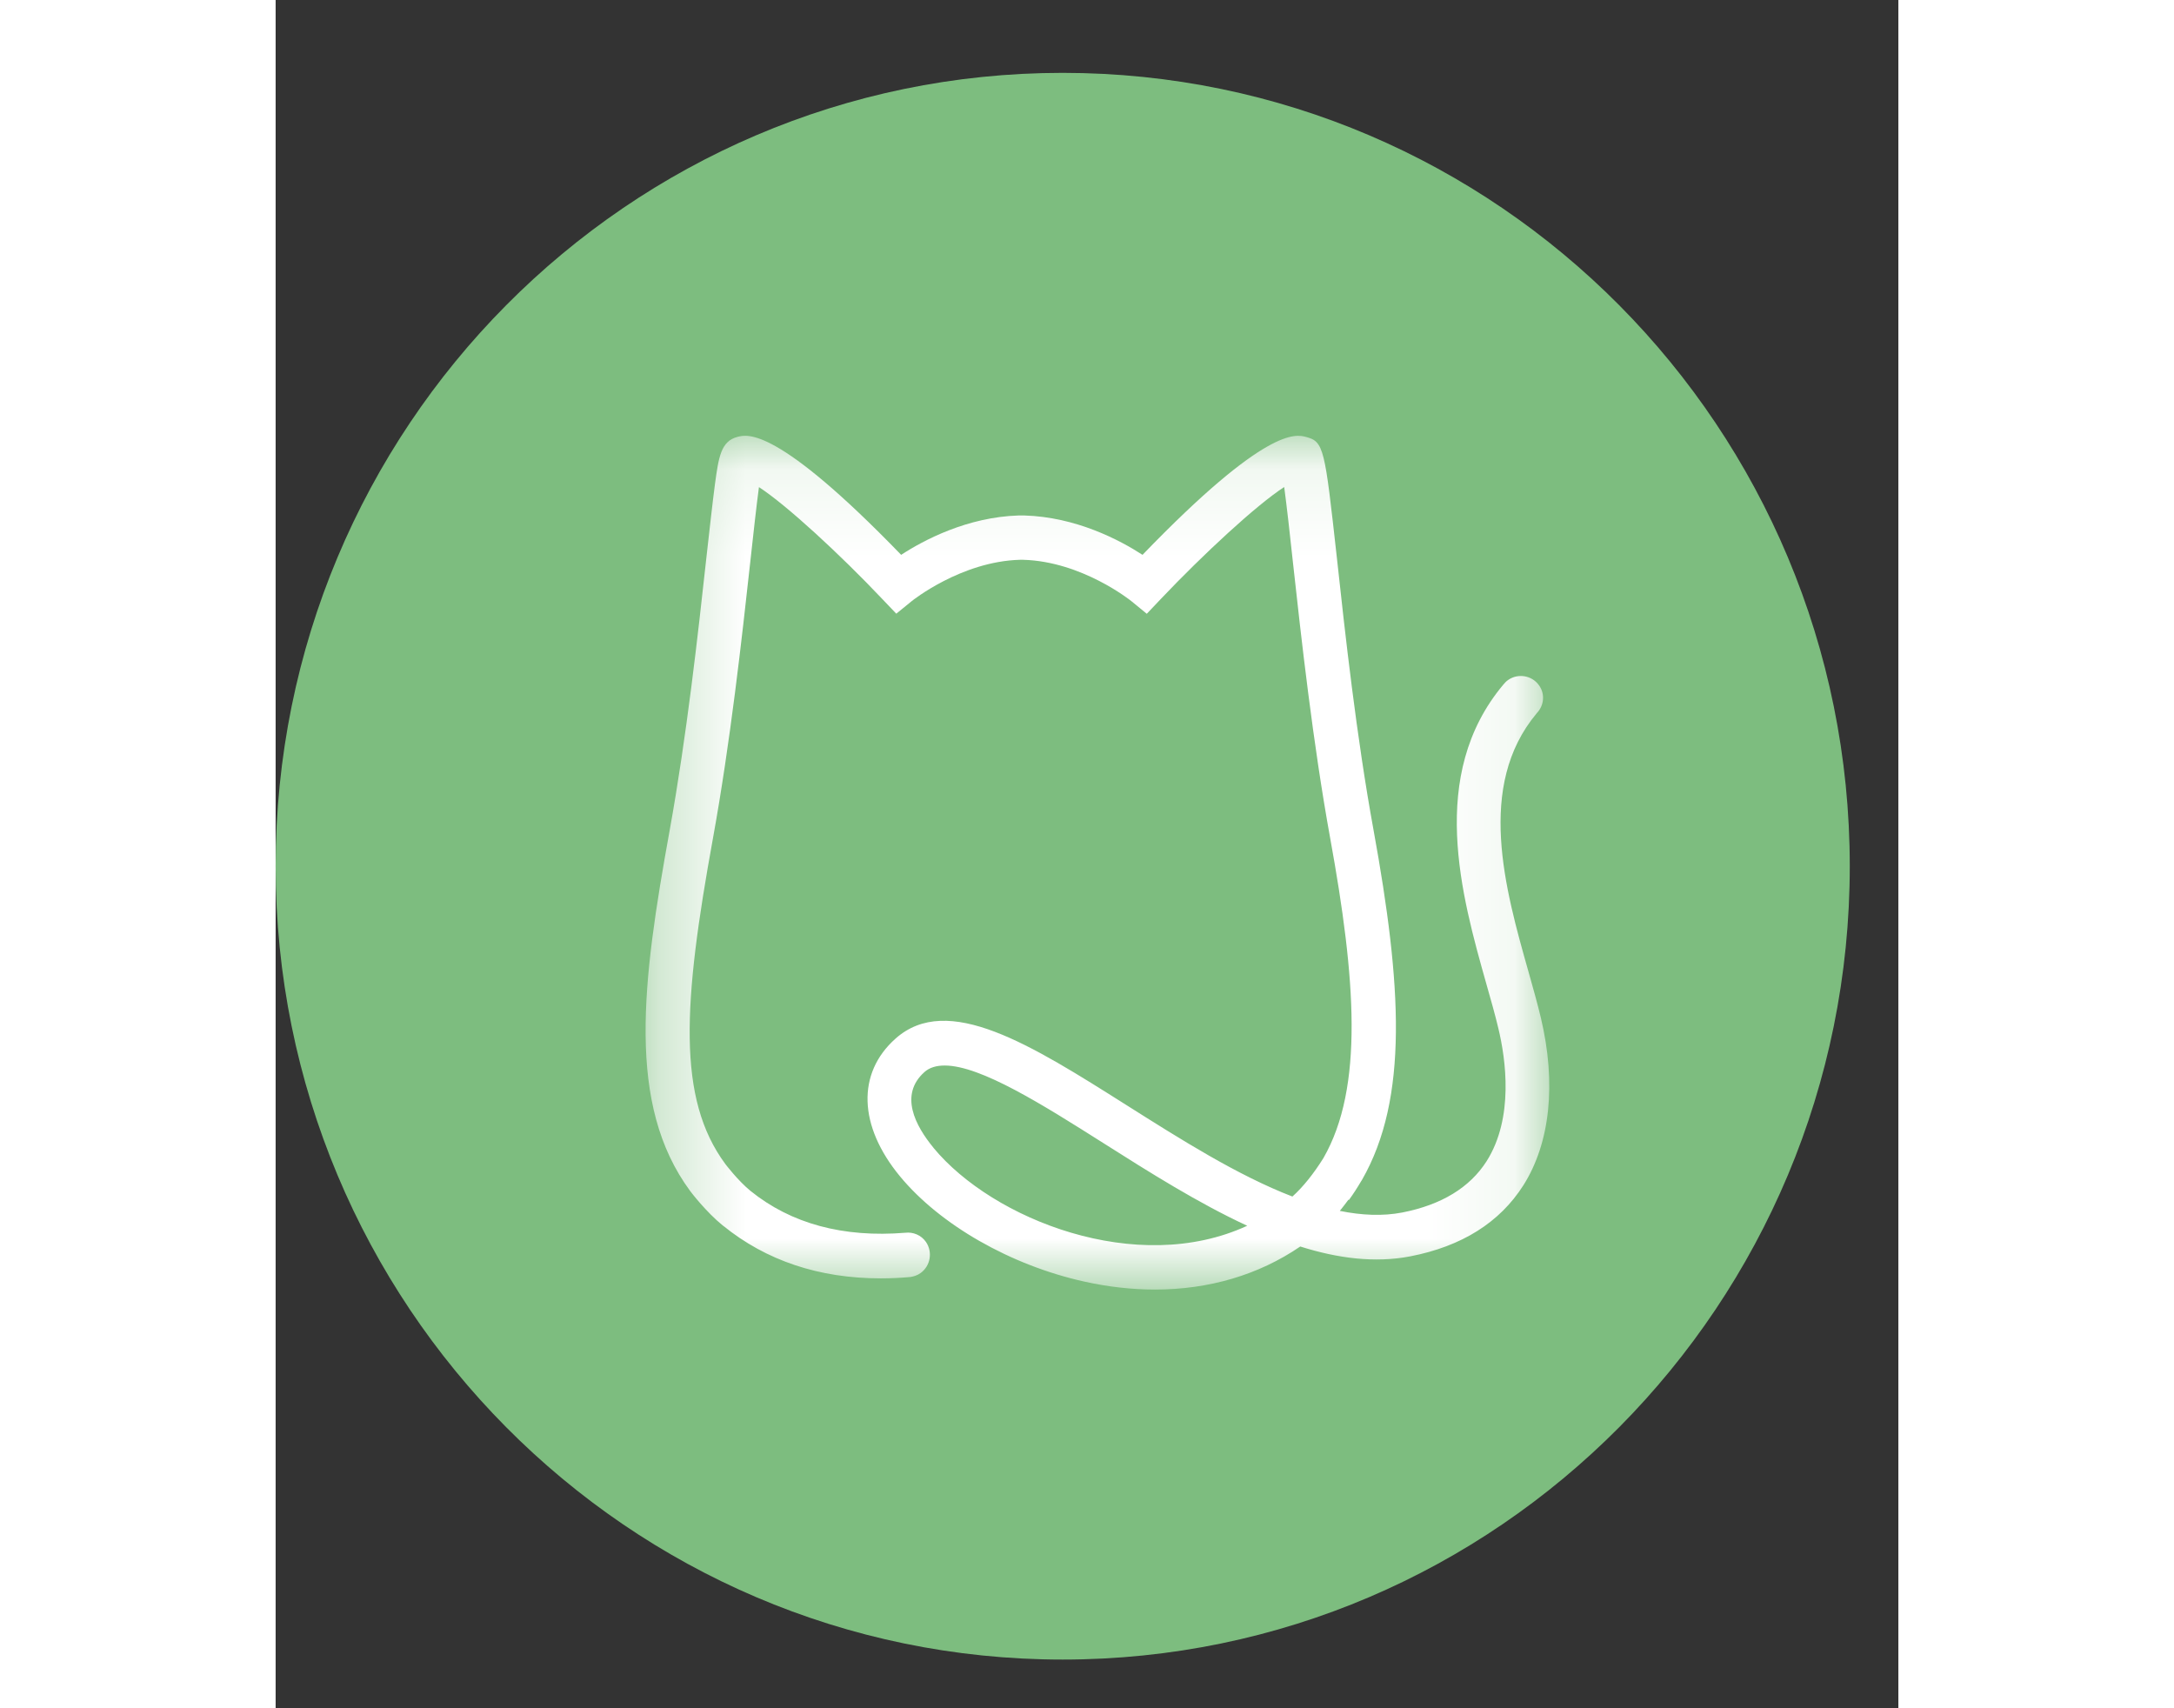
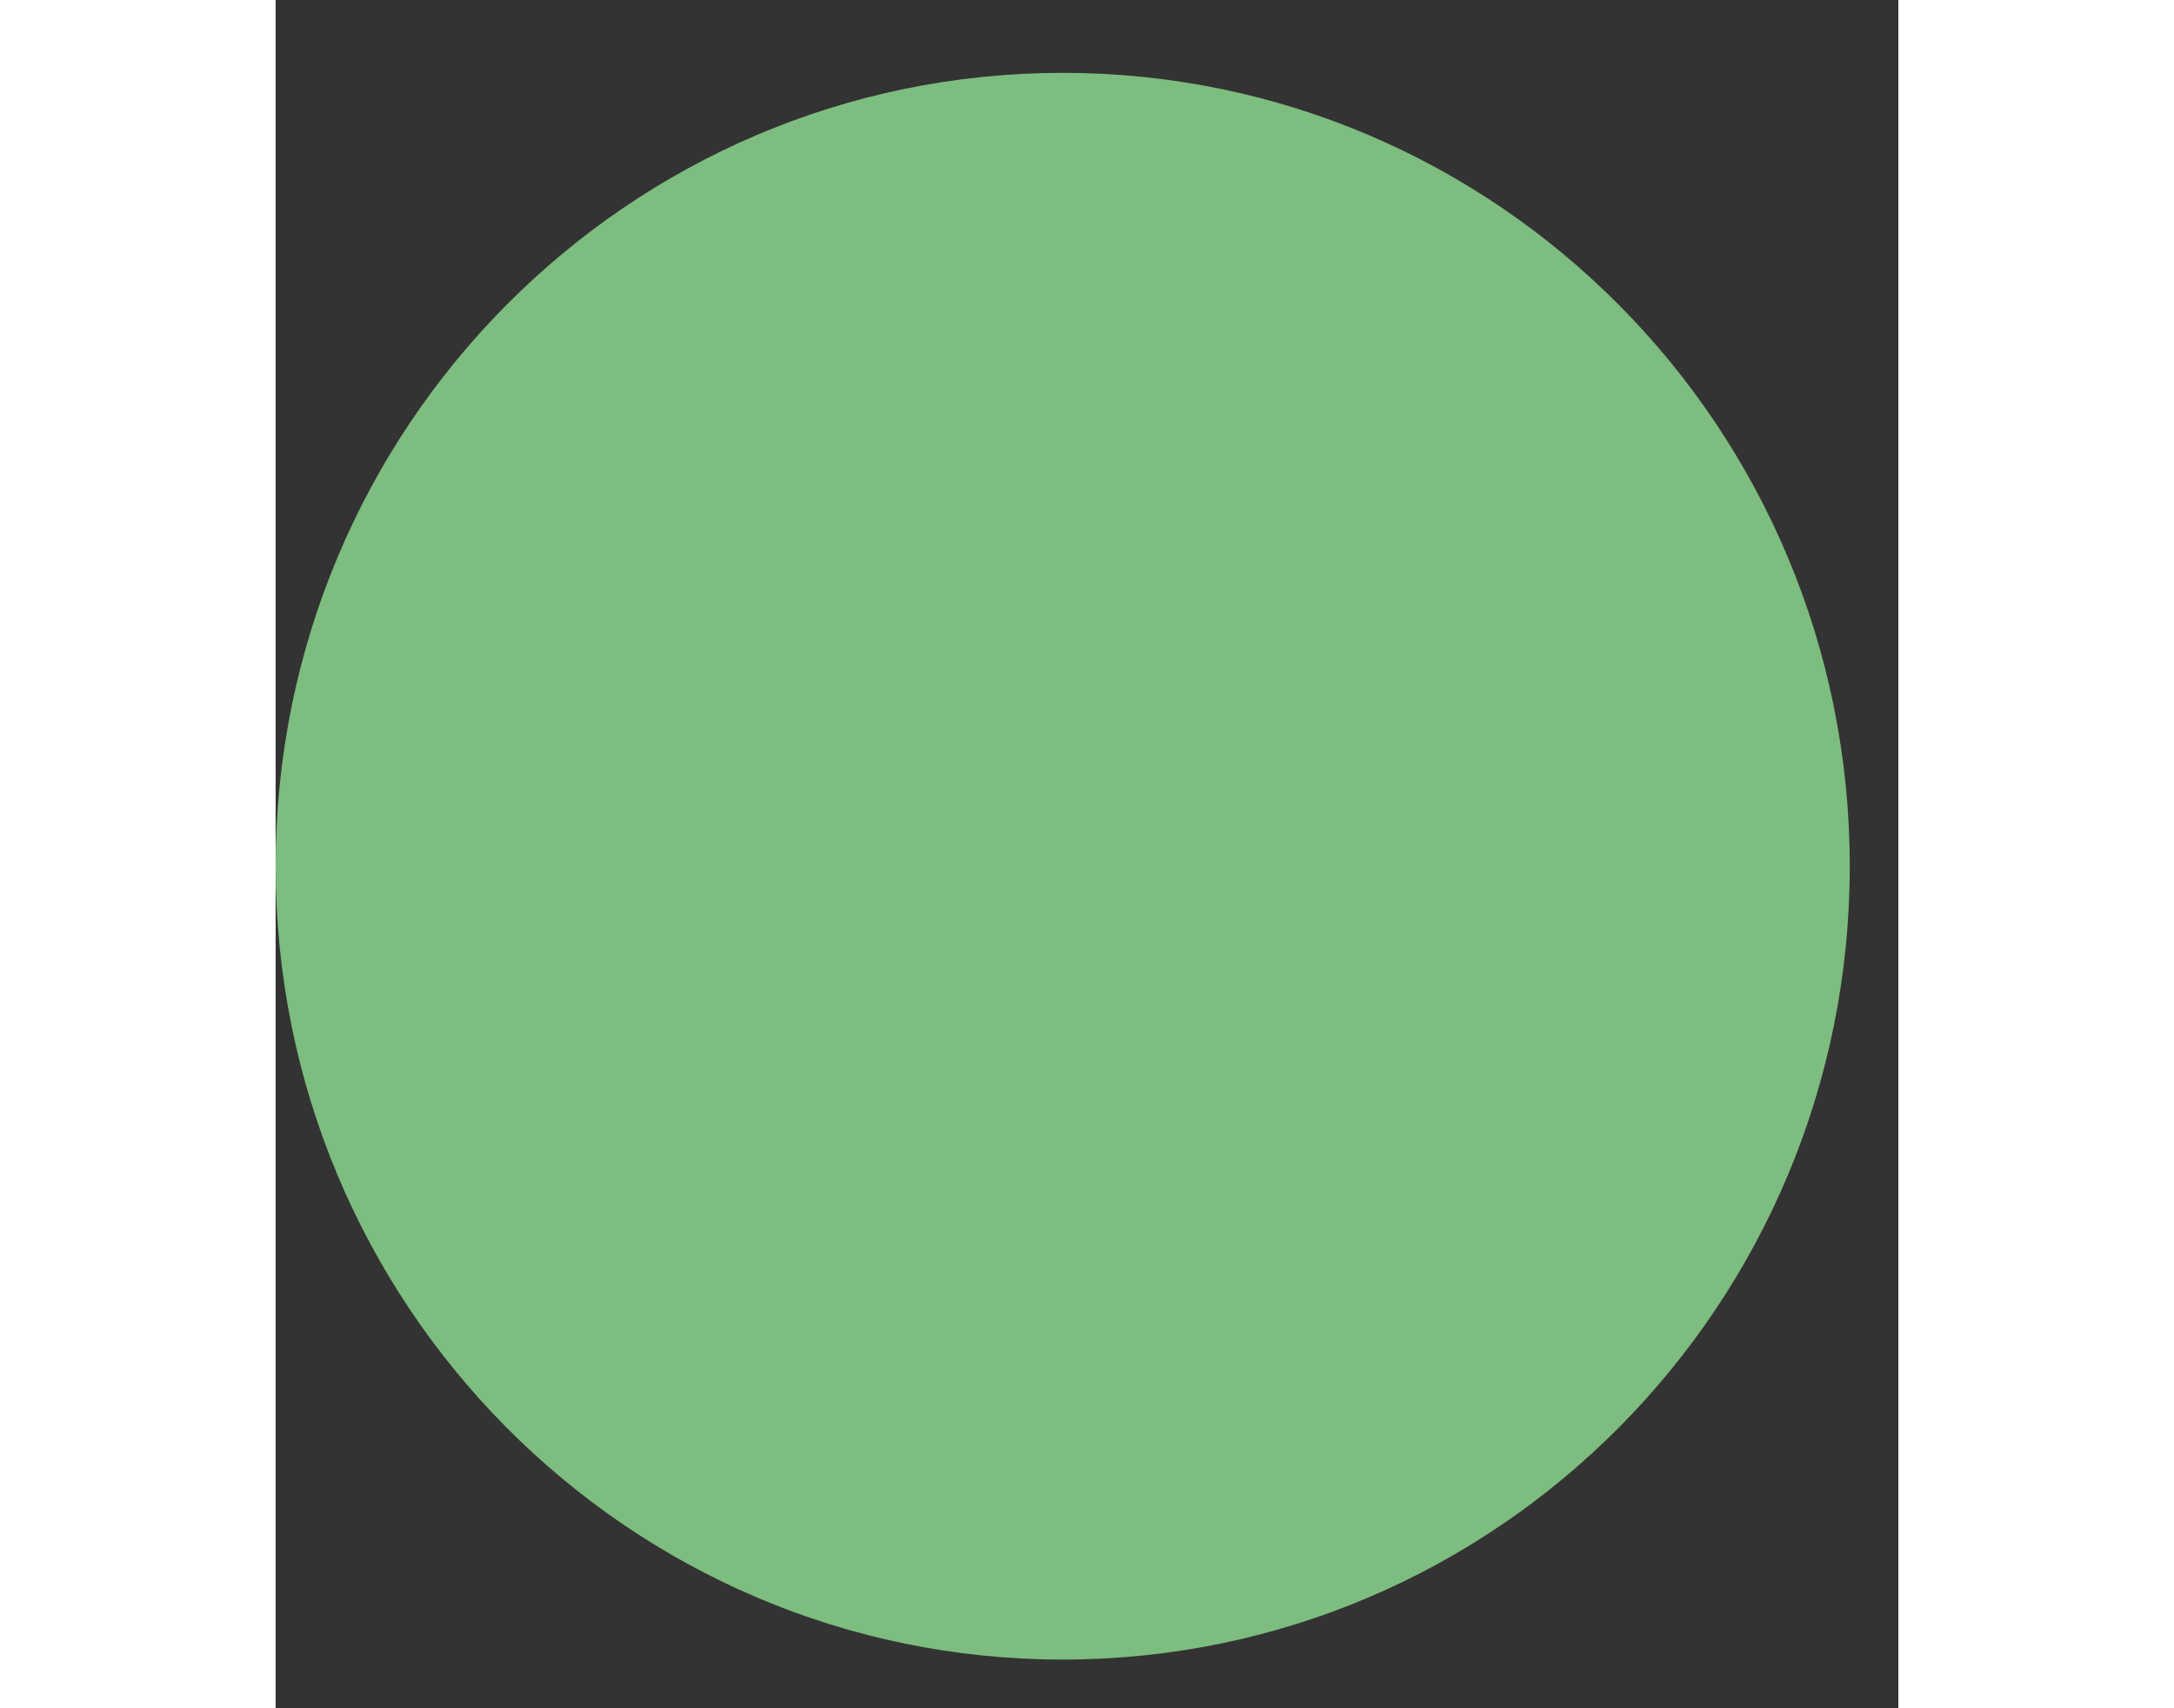
<svg xmlns="http://www.w3.org/2000/svg" width="28" height="22" viewBox="0 0 19 20" fill="none">
  <rect x="0" y="0" width="19" height="20" fill="#333333" stroke="none" />
  <path d="M9.215 19.43C14.305 19.43 18.431 15.271 18.431 10.142C18.431 5.012 14.305 0.853 9.215 0.853C4.126 0.853 0 5.012 0 10.142C0 15.271 4.126 19.43 9.215 19.43Z" fill="#7DBD7F" />
  <mask id="mask0_8_46" style="mask-type:luminance" maskUnits="userSpaceOnUse" x="4" y="5" width="11" height="11">
-     <path d="M14.912 5.102H4.332V15.098H14.912V5.102Z" fill="white" />
-   </mask>
+     </mask>
  <g mask="url(#mask0_8_46)">
-     <path d="M5.239 14.35C5.744 14.76 6.364 14.967 7.085 14.967C7.198 14.967 7.313 14.962 7.432 14.951C7.473 14.945 7.515 14.931 7.551 14.905C7.668 14.821 7.695 14.658 7.614 14.54C7.557 14.459 7.463 14.422 7.372 14.433C6.645 14.492 6.035 14.327 5.56 13.943C5.412 13.822 5.266 13.629 5.266 13.629C4.697 12.86 4.77 11.742 5.12 9.817C5.324 8.694 5.459 7.473 5.557 6.582C5.593 6.254 5.63 5.919 5.659 5.703C5.982 5.913 6.605 6.487 7.104 7.014L7.267 7.185L7.45 7.036C7.45 7.036 8.025 6.573 8.715 6.554H8.752C9.442 6.573 10.011 7.032 10.017 7.036L10.2 7.186L10.364 7.013C10.864 6.486 11.486 5.911 11.809 5.702C11.838 5.918 11.876 6.254 11.911 6.582C12.009 7.473 12.144 8.694 12.348 9.817C12.646 11.456 12.744 12.73 12.268 13.559C12.155 13.74 12.029 13.898 11.905 14.009C11.263 13.762 10.59 13.335 9.966 12.941C8.841 12.23 7.87 11.615 7.258 12.16C6.803 12.565 6.823 13.182 7.31 13.772C7.78 14.341 8.605 14.813 9.465 15.004C9.748 15.067 10.027 15.098 10.296 15.098C10.927 15.098 11.51 14.927 11.997 14.594C12.436 14.733 12.871 14.789 13.286 14.709C13.888 14.592 14.332 14.313 14.609 13.878C14.924 13.381 14.997 12.685 14.814 11.916C14.774 11.748 14.723 11.567 14.669 11.376C14.395 10.408 14.054 9.202 14.764 8.353H14.763C14.851 8.265 14.867 8.126 14.792 8.023C14.71 7.907 14.547 7.88 14.431 7.961C14.408 7.977 14.391 7.996 14.374 8.016C13.486 9.077 13.885 10.489 14.176 11.52C14.229 11.706 14.279 11.882 14.316 12.038C14.404 12.402 14.5 13.088 14.179 13.595C13.982 13.904 13.65 14.106 13.191 14.196C12.961 14.24 12.716 14.229 12.46 14.177C12.494 14.136 12.527 14.091 12.561 14.046L12.566 14.05C12.619 13.978 12.666 13.904 12.71 13.829C12.712 13.825 12.716 13.82 12.718 13.817C13.27 12.857 13.183 11.523 12.856 9.724C12.654 8.62 12.521 7.409 12.425 6.525C12.283 5.246 12.275 5.17 12.062 5.115C11.946 5.085 11.6 4.993 10.15 6.496C9.884 6.323 9.371 6.052 8.763 6.035H8.702C8.1 6.053 7.589 6.323 7.324 6.496C5.869 4.993 5.524 5.084 5.407 5.115C5.212 5.166 5.187 5.355 5.144 5.667C5.116 5.879 5.083 6.179 5.044 6.525C4.947 7.41 4.813 8.62 4.613 9.725C4.292 11.496 4.104 12.931 4.855 13.946C4.862 13.956 5.04 14.19 5.239 14.351V14.35ZM7.702 13.437C7.49 13.18 7.299 12.818 7.596 12.552C7.656 12.498 7.737 12.475 7.834 12.475C8.256 12.475 8.985 12.936 9.693 13.384C10.231 13.725 10.803 14.086 11.376 14.351C10.087 14.947 8.396 14.278 7.702 13.438V13.437Z" fill="white" />
-   </g>
+     </g>
</svg>